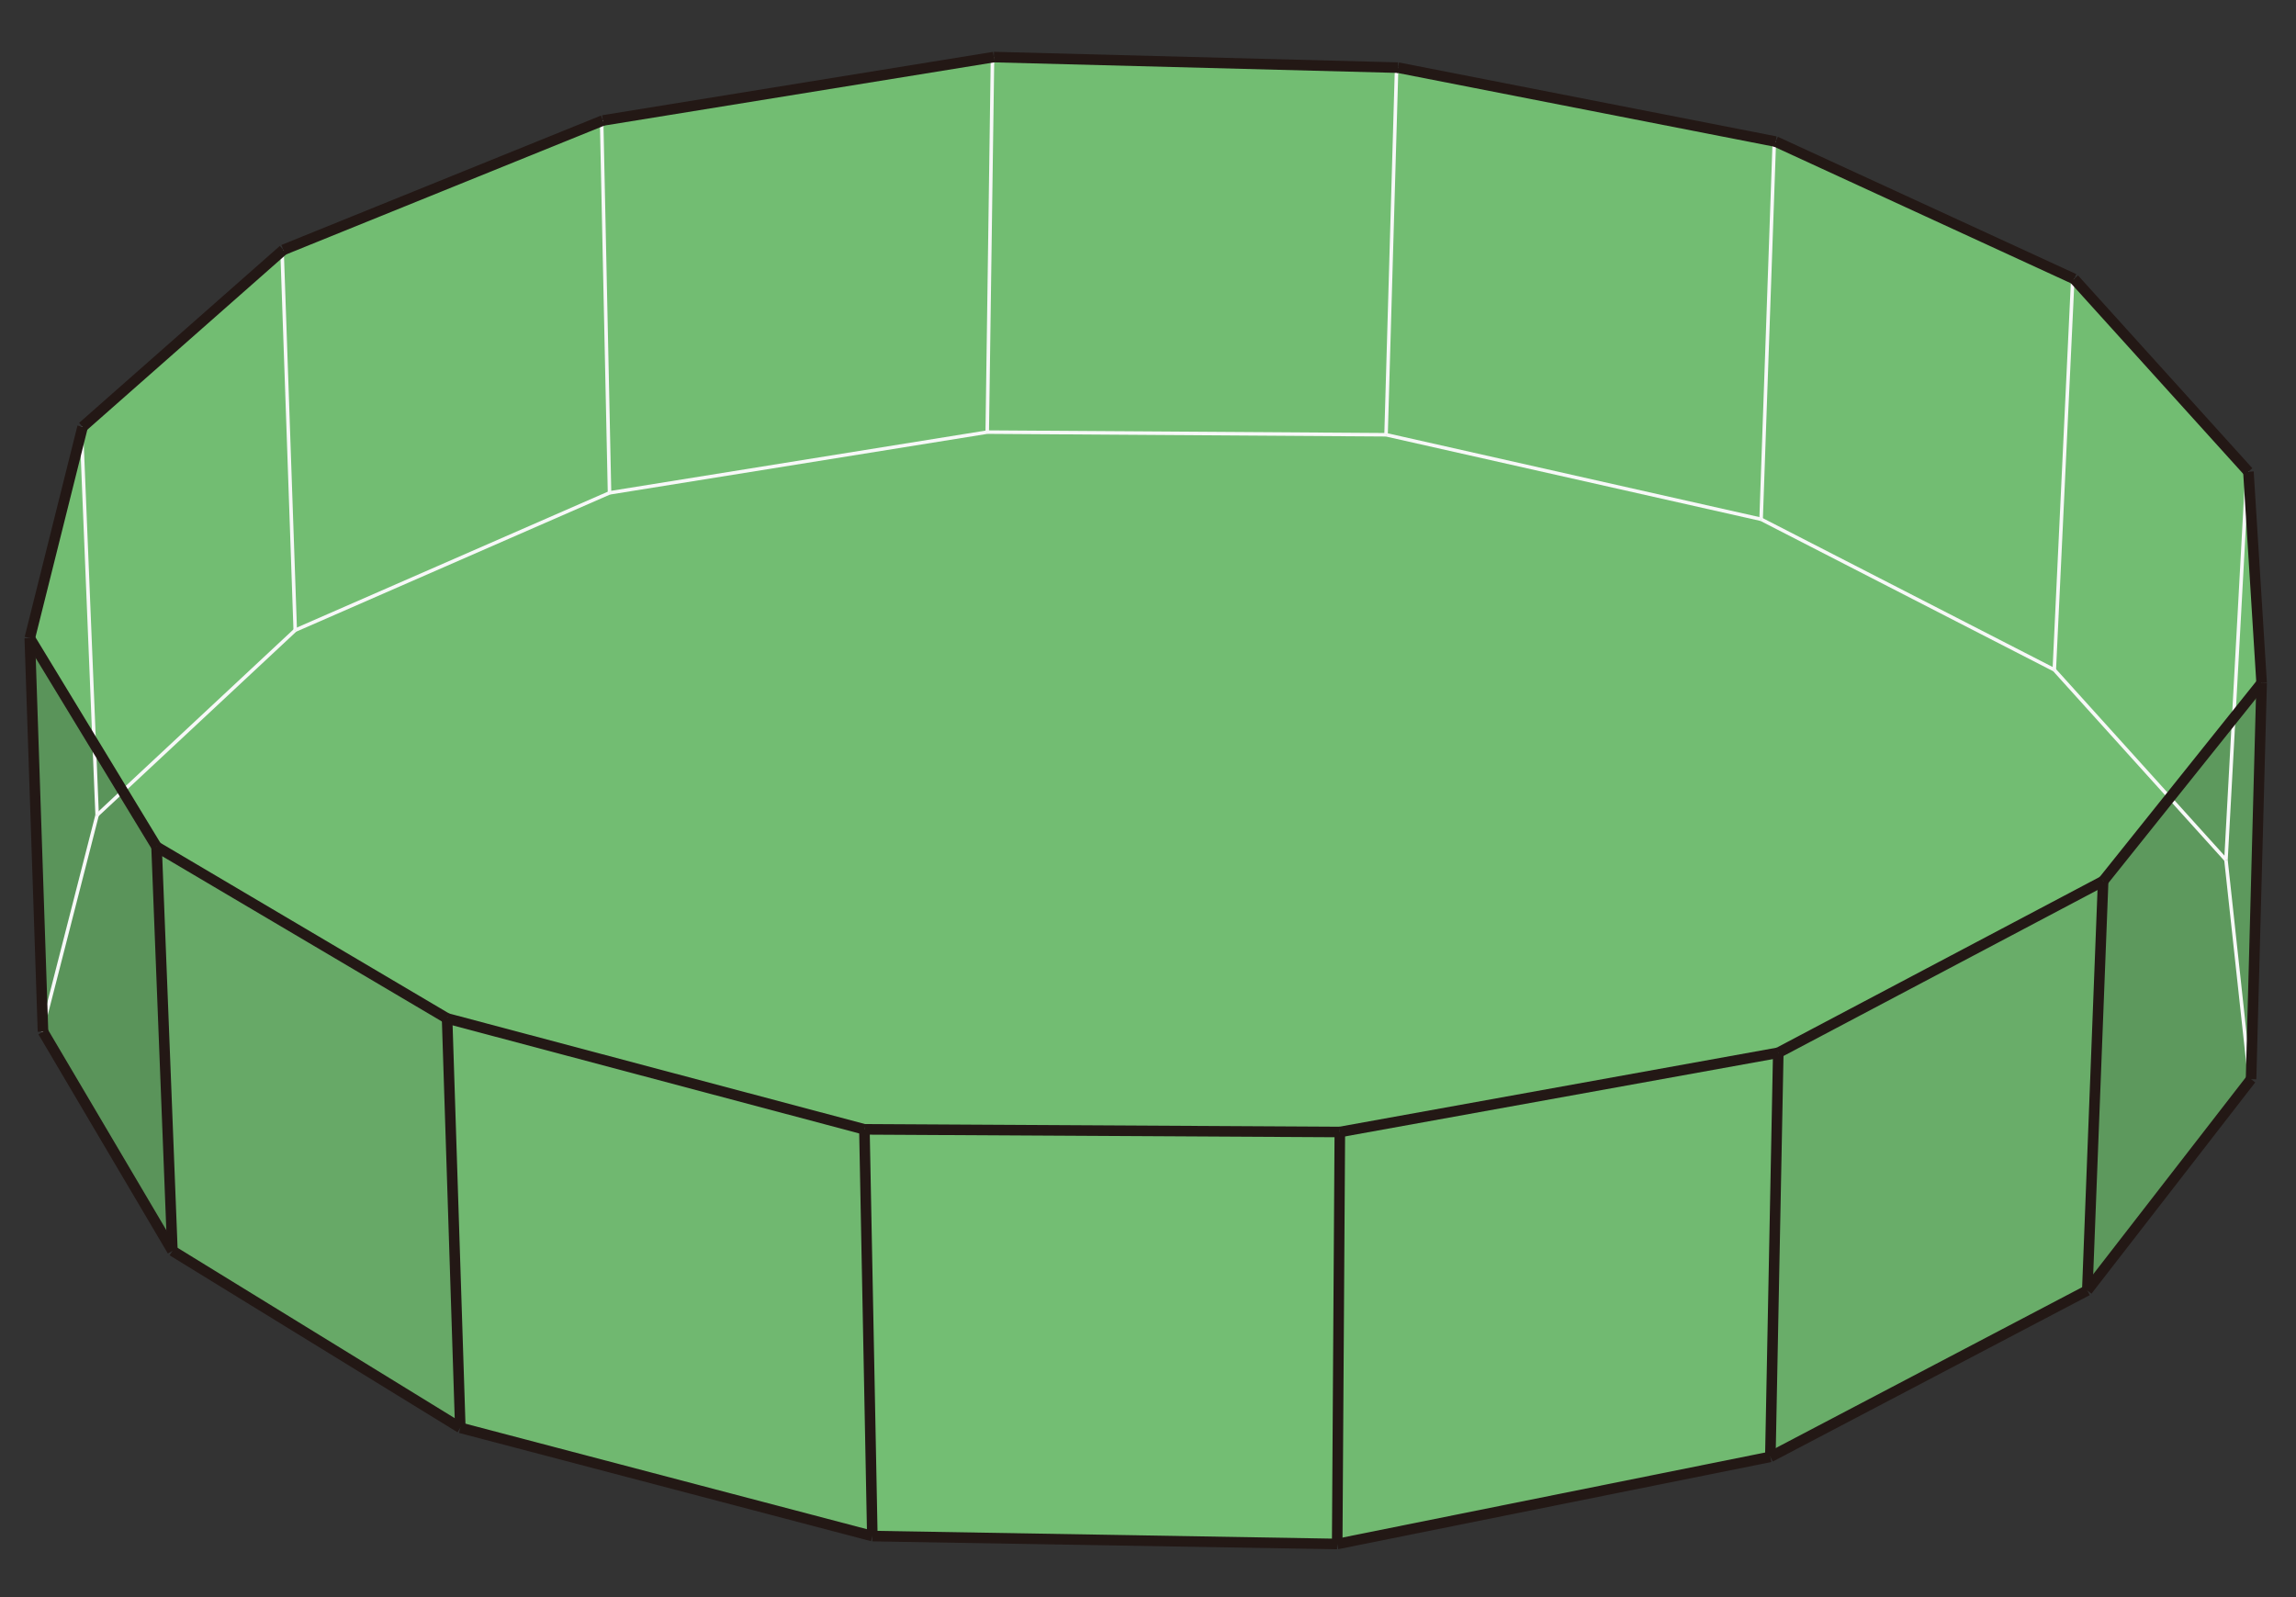
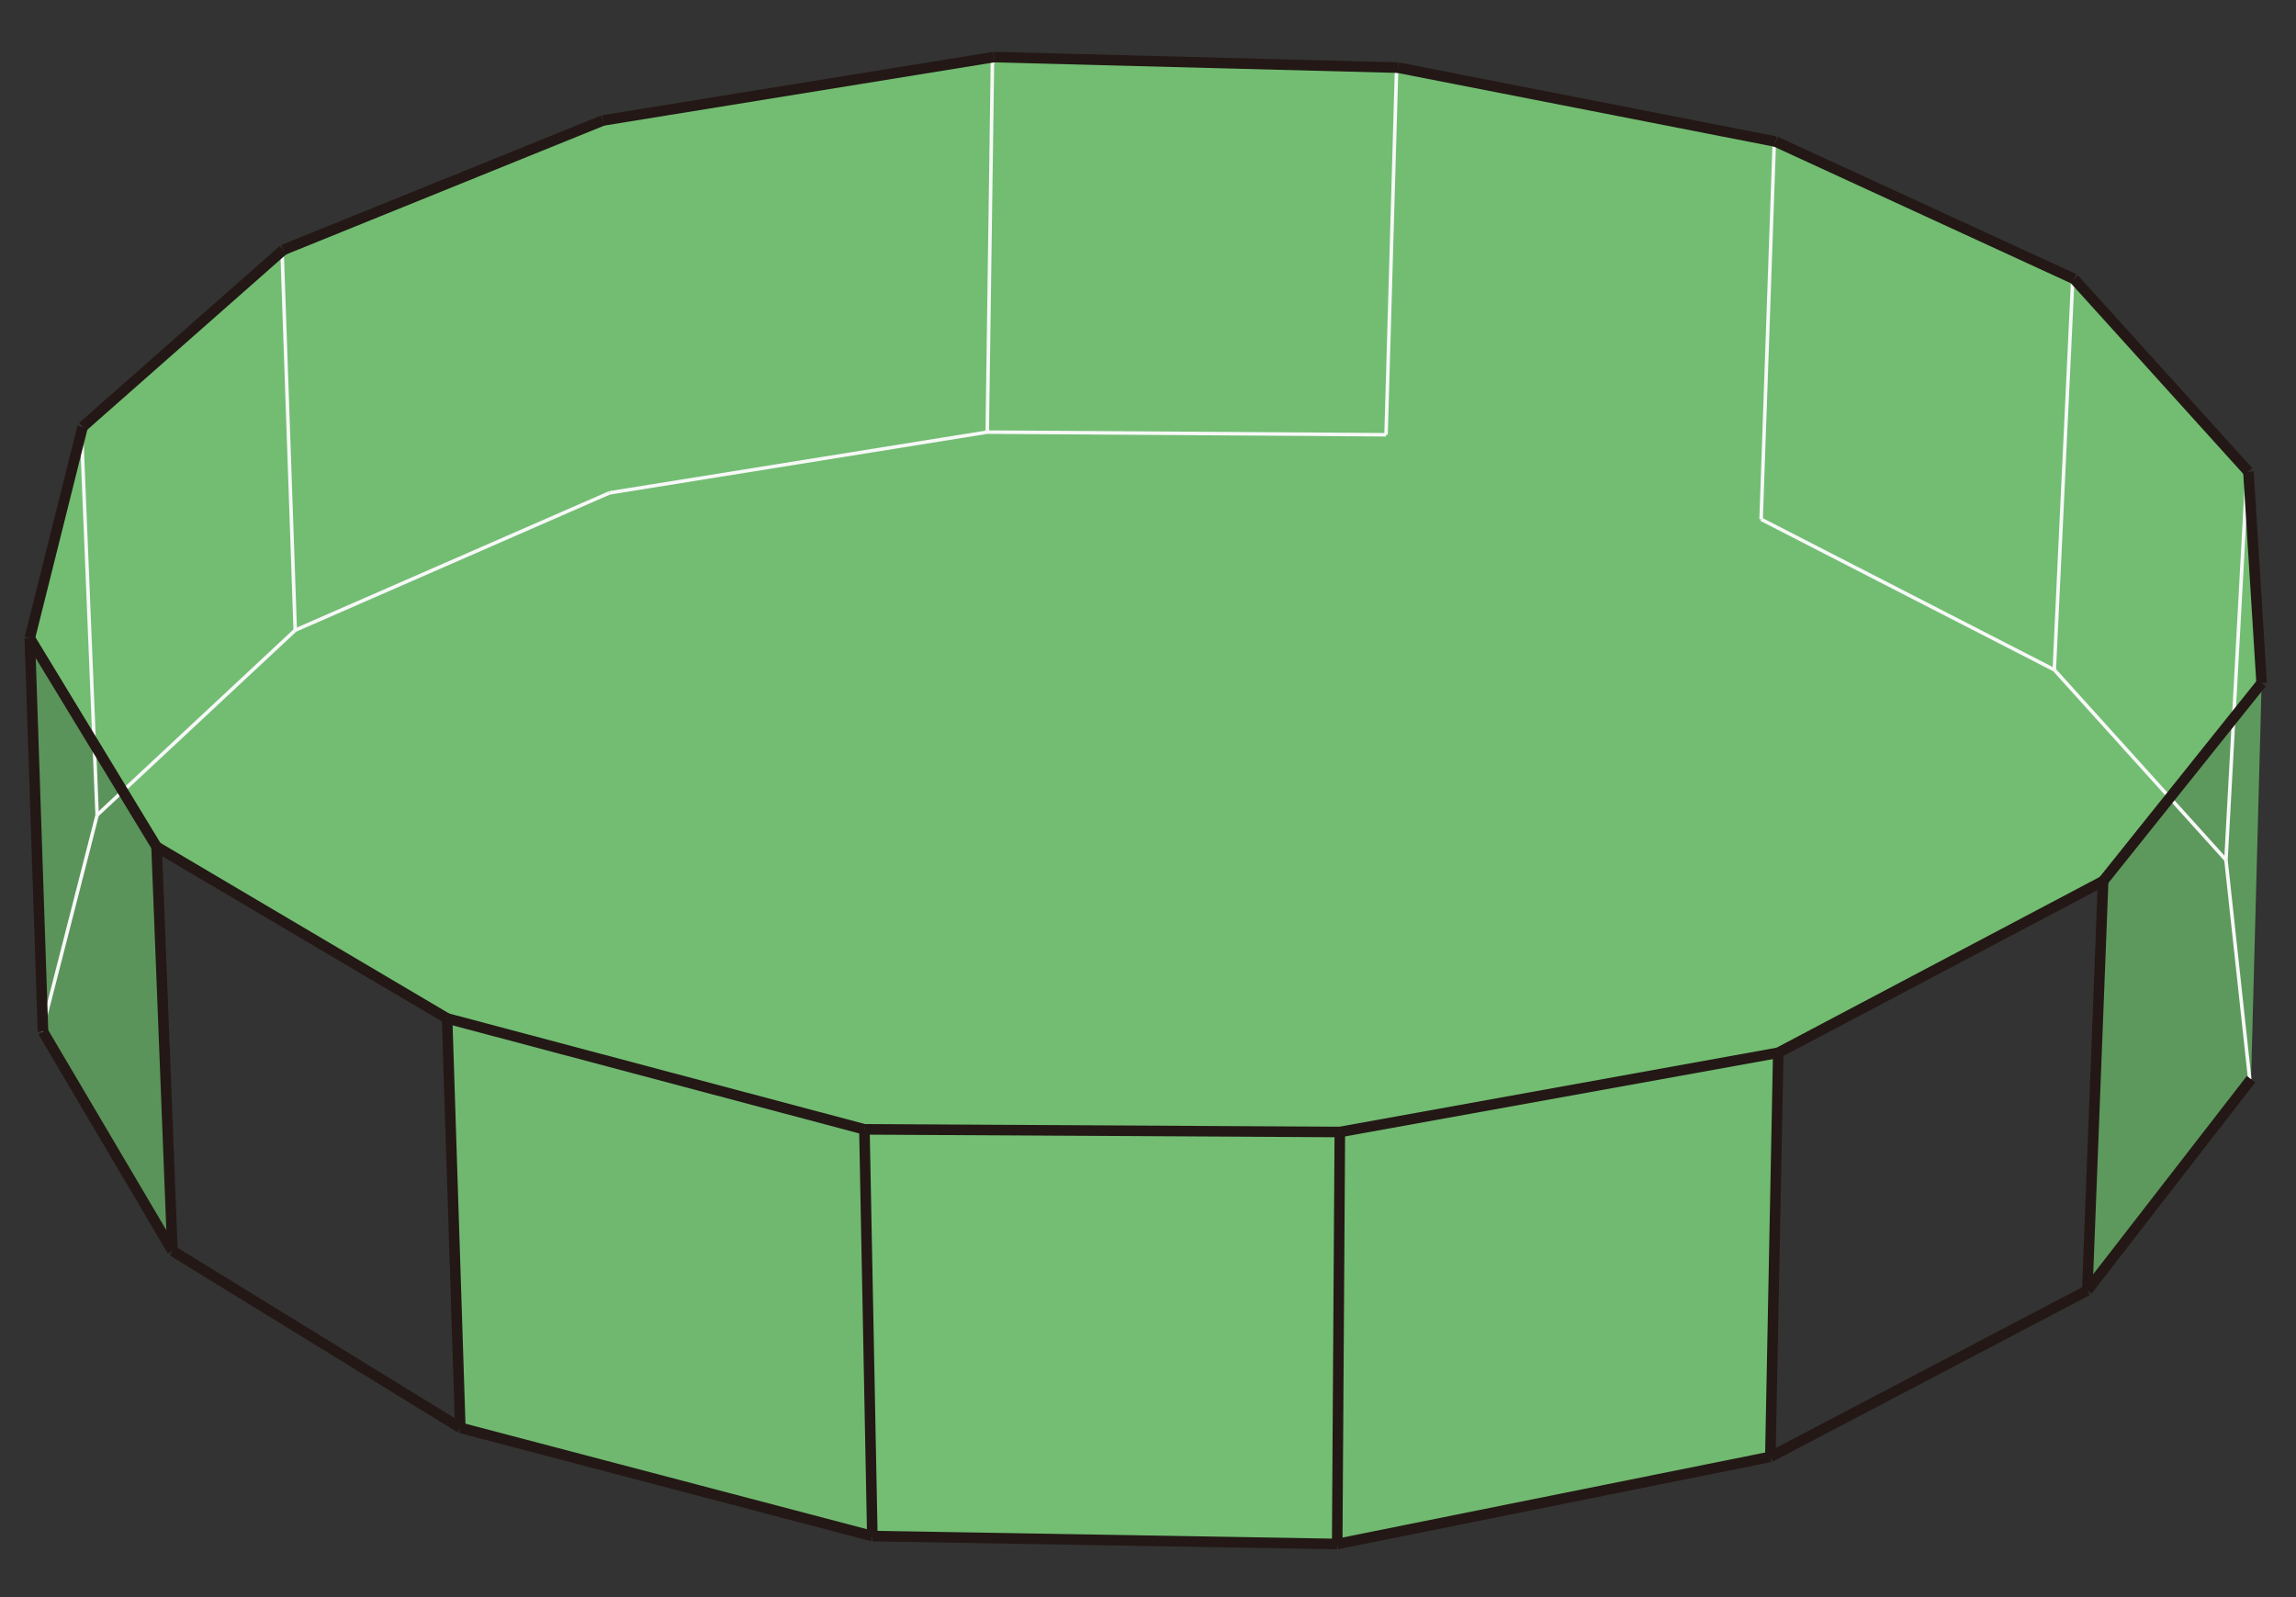
<svg xmlns="http://www.w3.org/2000/svg" version="1.1" id="圖層_1" x="0px" y="0px" width="651.97px" height="453.54px" viewBox="0 0 651.97 453.54" enable-background="new 0 0 651.97 453.54" xml:space="preserve">
  <rect x="0" y="0" width="651.97" height="453.54" fill="#333333" stroke="none" />
  <g>
    <g>
      <polyline fill-rule="evenodd" clip-rule="evenodd" fill="#72BD72" points="23.458,121.209 8.458,181.209 44.458,240.459     126.958,289.209 245.458,320.709 380.458,321.459 504.958,298.959 597.208,250.209 642.208,193.959 638.458,133.959     588.958,79.209 504.208,40.209 396.958,19.209 282.208,16.209 171.208,34.209 80.458,70.959 23.458,121.209   " />
      <polyline fill-rule="evenodd" clip-rule="evenodd" fill="#5A945A" points="8.458,181.209 12.208,292.959 48.958,355.209     44.458,240.459 8.458,181.209   " />
-       <polyline fill-rule="evenodd" clip-rule="evenodd" fill="#67A967" points="44.458,240.459 48.958,355.209 130.708,405.459     126.958,289.209 44.458,240.459   " />
      <polyline fill-rule="evenodd" clip-rule="evenodd" fill="#70B870" points="126.958,289.209 130.708,405.459 247.708,436.209     245.458,320.709 126.958,289.209   " />
      <polyline fill-rule="evenodd" clip-rule="evenodd" fill="#73BE73" points="245.458,320.709 247.708,436.209 379.708,438.459     380.458,321.459 245.458,320.709   " />
      <polyline fill-rule="evenodd" clip-rule="evenodd" fill="#71BA71" points="380.458,321.459 379.708,438.459 502.708,413.709     504.958,298.959 380.458,321.459   " />
-       <polyline fill-rule="evenodd" clip-rule="evenodd" fill="#69AD69" points="504.958,298.959 502.708,413.709 592.708,366.459     597.208,250.209 504.958,298.959   " />
      <polyline fill-rule="evenodd" clip-rule="evenodd" fill="#5D995D" points="597.208,250.209 592.708,366.459 639.208,306.459     642.208,193.959 597.208,250.209   " />
    </g>
    <g>
      <line fill="none" stroke="#F7F8F8" stroke-miterlimit="10" x1="11.833" y1="292.959" x2="27.583" y2="231.459" />
      <line fill="none" stroke="#F7F8F8" stroke-miterlimit="10" x1="27.583" y1="231.459" x2="83.833" y2="178.959" />
      <line fill="none" stroke="#F7F8F8" stroke-miterlimit="10" x1="83.833" y1="178.959" x2="173.083" y2="139.959" />
      <line fill="none" stroke="#F7F8F8" stroke-miterlimit="10" x1="173.083" y1="139.959" x2="280.333" y2="122.709" />
      <line fill="none" stroke="#F7F8F8" stroke-miterlimit="10" x1="280.333" y1="122.709" x2="393.583" y2="123.459" />
-       <line fill="none" stroke="#F7F8F8" stroke-miterlimit="10" x1="393.583" y1="123.459" x2="500.083" y2="147.459" />
      <line fill="none" stroke="#F7F8F8" stroke-miterlimit="10" x1="500.083" y1="147.459" x2="583.333" y2="190.209" />
      <line fill="none" stroke="#F7F8F8" stroke-miterlimit="10" x1="583.333" y1="190.209" x2="632.083" y2="244.209" />
      <line fill="none" stroke="#F7F8F8" stroke-miterlimit="10" x1="632.083" y1="244.209" x2="638.833" y2="306.459" />
      <line fill="none" stroke="#F7F8F8" stroke-miterlimit="10" x1="632.083" y1="244.209" x2="638.083" y2="133.959" />
      <line fill="none" stroke="#F7F8F8" stroke-miterlimit="10" x1="583.333" y1="190.209" x2="588.583" y2="79.209" />
      <line fill="none" stroke="#F7F8F8" stroke-miterlimit="10" x1="500.083" y1="147.459" x2="503.833" y2="40.209" />
      <line fill="none" stroke="#F7F8F8" stroke-miterlimit="10" x1="393.583" y1="123.459" x2="396.583" y2="19.209" />
      <line fill="none" stroke="#F7F8F8" stroke-miterlimit="10" x1="280.333" y1="122.709" x2="281.833" y2="16.209" />
-       <line fill="none" stroke="#F7F8F8" stroke-miterlimit="10" x1="173.083" y1="139.959" x2="170.833" y2="34.209" />
      <line fill="none" stroke="#F7F8F8" stroke-miterlimit="10" x1="83.833" y1="178.959" x2="80.083" y2="70.959" />
      <line fill="none" stroke="#F7F8F8" stroke-miterlimit="10" x1="27.583" y1="231.459" x2="23.083" y2="121.209" />
    </g>
    <g>
      <line fill="none" stroke="#231815" stroke-width="3" stroke-miterlimit="10" x1="245.458" y1="320.709" x2="380.458" y2="321.459" />
      <line fill="none" stroke="#231815" stroke-width="3" stroke-miterlimit="10" x1="380.458" y1="321.459" x2="504.958" y2="298.959" />
      <line fill="none" stroke="#231815" stroke-width="3" stroke-miterlimit="10" x1="504.958" y1="298.959" x2="597.208" y2="250.209" />
      <line fill="none" stroke="#231815" stroke-width="3" stroke-miterlimit="10" x1="597.208" y1="250.209" x2="642.208" y2="193.959" />
      <line fill="none" stroke="#231815" stroke-width="3" stroke-miterlimit="10" x1="642.208" y1="193.959" x2="638.458" y2="133.959" />
      <line fill="none" stroke="#231815" stroke-width="3" stroke-miterlimit="10" x1="638.458" y1="133.959" x2="588.958" y2="79.209" />
      <line fill="none" stroke="#231815" stroke-width="3" stroke-miterlimit="10" x1="588.958" y1="79.209" x2="504.208" y2="40.209" />
      <line fill="none" stroke="#231815" stroke-width="3" stroke-miterlimit="10" x1="504.208" y1="40.209" x2="396.958" y2="19.209" />
      <line fill="none" stroke="#231815" stroke-width="3" stroke-miterlimit="10" x1="396.958" y1="19.209" x2="282.208" y2="16.209" />
      <line fill="none" stroke="#231815" stroke-width="3" stroke-miterlimit="10" x1="282.208" y1="16.209" x2="171.208" y2="34.209" />
      <line fill="none" stroke="#231815" stroke-width="3" stroke-miterlimit="10" x1="171.208" y1="34.209" x2="80.458" y2="70.959" />
      <line fill="none" stroke="#231815" stroke-width="3" stroke-miterlimit="10" x1="80.458" y1="70.959" x2="23.458" y2="121.209" />
      <line fill="none" stroke="#231815" stroke-width="3" stroke-miterlimit="10" x1="23.458" y1="121.209" x2="8.458" y2="181.209" />
      <line fill="none" stroke="#231815" stroke-width="3" stroke-miterlimit="10" x1="8.458" y1="181.209" x2="44.458" y2="240.459" />
      <line fill="none" stroke="#231815" stroke-width="3" stroke-miterlimit="10" x1="44.458" y1="240.459" x2="126.958" y2="289.209" />
      <line fill="none" stroke="#231815" stroke-width="3" stroke-miterlimit="10" x1="126.958" y1="289.209" x2="245.458" y2="320.709" />
      <line fill="none" stroke="#231815" stroke-width="3" stroke-miterlimit="10" x1="8.458" y1="181.209" x2="12.208" y2="292.959" />
      <line fill="none" stroke="#231815" stroke-width="3" stroke-miterlimit="10" x1="44.458" y1="240.459" x2="48.958" y2="355.209" />
      <line fill="none" stroke="#231815" stroke-width="3" stroke-miterlimit="10" x1="126.958" y1="289.209" x2="130.708" y2="405.459" />
      <line fill="none" stroke="#231815" stroke-width="3" stroke-miterlimit="10" x1="245.458" y1="320.709" x2="247.708" y2="436.209" />
      <line fill="none" stroke="#231815" stroke-width="3" stroke-miterlimit="10" x1="380.458" y1="321.459" x2="379.708" y2="438.459" />
      <line fill="none" stroke="#231815" stroke-width="3" stroke-miterlimit="10" x1="504.958" y1="298.959" x2="502.708" y2="413.709" />
      <line fill="none" stroke="#231815" stroke-width="3" stroke-miterlimit="10" x1="597.208" y1="250.209" x2="592.708" y2="366.459" />
-       <line fill="none" stroke="#231815" stroke-width="3" stroke-miterlimit="10" x1="642.208" y1="193.959" x2="639.208" y2="306.459" />
      <line fill="none" stroke="#231815" stroke-width="3" stroke-miterlimit="10" x1="12.208" y1="292.959" x2="48.958" y2="355.209" />
      <line fill="none" stroke="#231815" stroke-width="3" stroke-miterlimit="10" x1="48.958" y1="355.209" x2="130.708" y2="405.459" />
      <line fill="none" stroke="#231815" stroke-width="3" stroke-miterlimit="10" x1="130.708" y1="405.459" x2="247.708" y2="436.209" />
      <line fill="none" stroke="#231815" stroke-width="3" stroke-miterlimit="10" x1="247.708" y1="436.209" x2="379.708" y2="438.459" />
      <line fill="none" stroke="#231815" stroke-width="3" stroke-miterlimit="10" x1="379.708" y1="438.459" x2="502.708" y2="413.709" />
      <line fill="none" stroke="#231815" stroke-width="3" stroke-miterlimit="10" x1="502.708" y1="413.709" x2="592.708" y2="366.459" />
      <line fill="none" stroke="#231815" stroke-width="3" stroke-miterlimit="10" x1="592.708" y1="366.459" x2="639.208" y2="306.459" />
    </g>
  </g>
</svg>